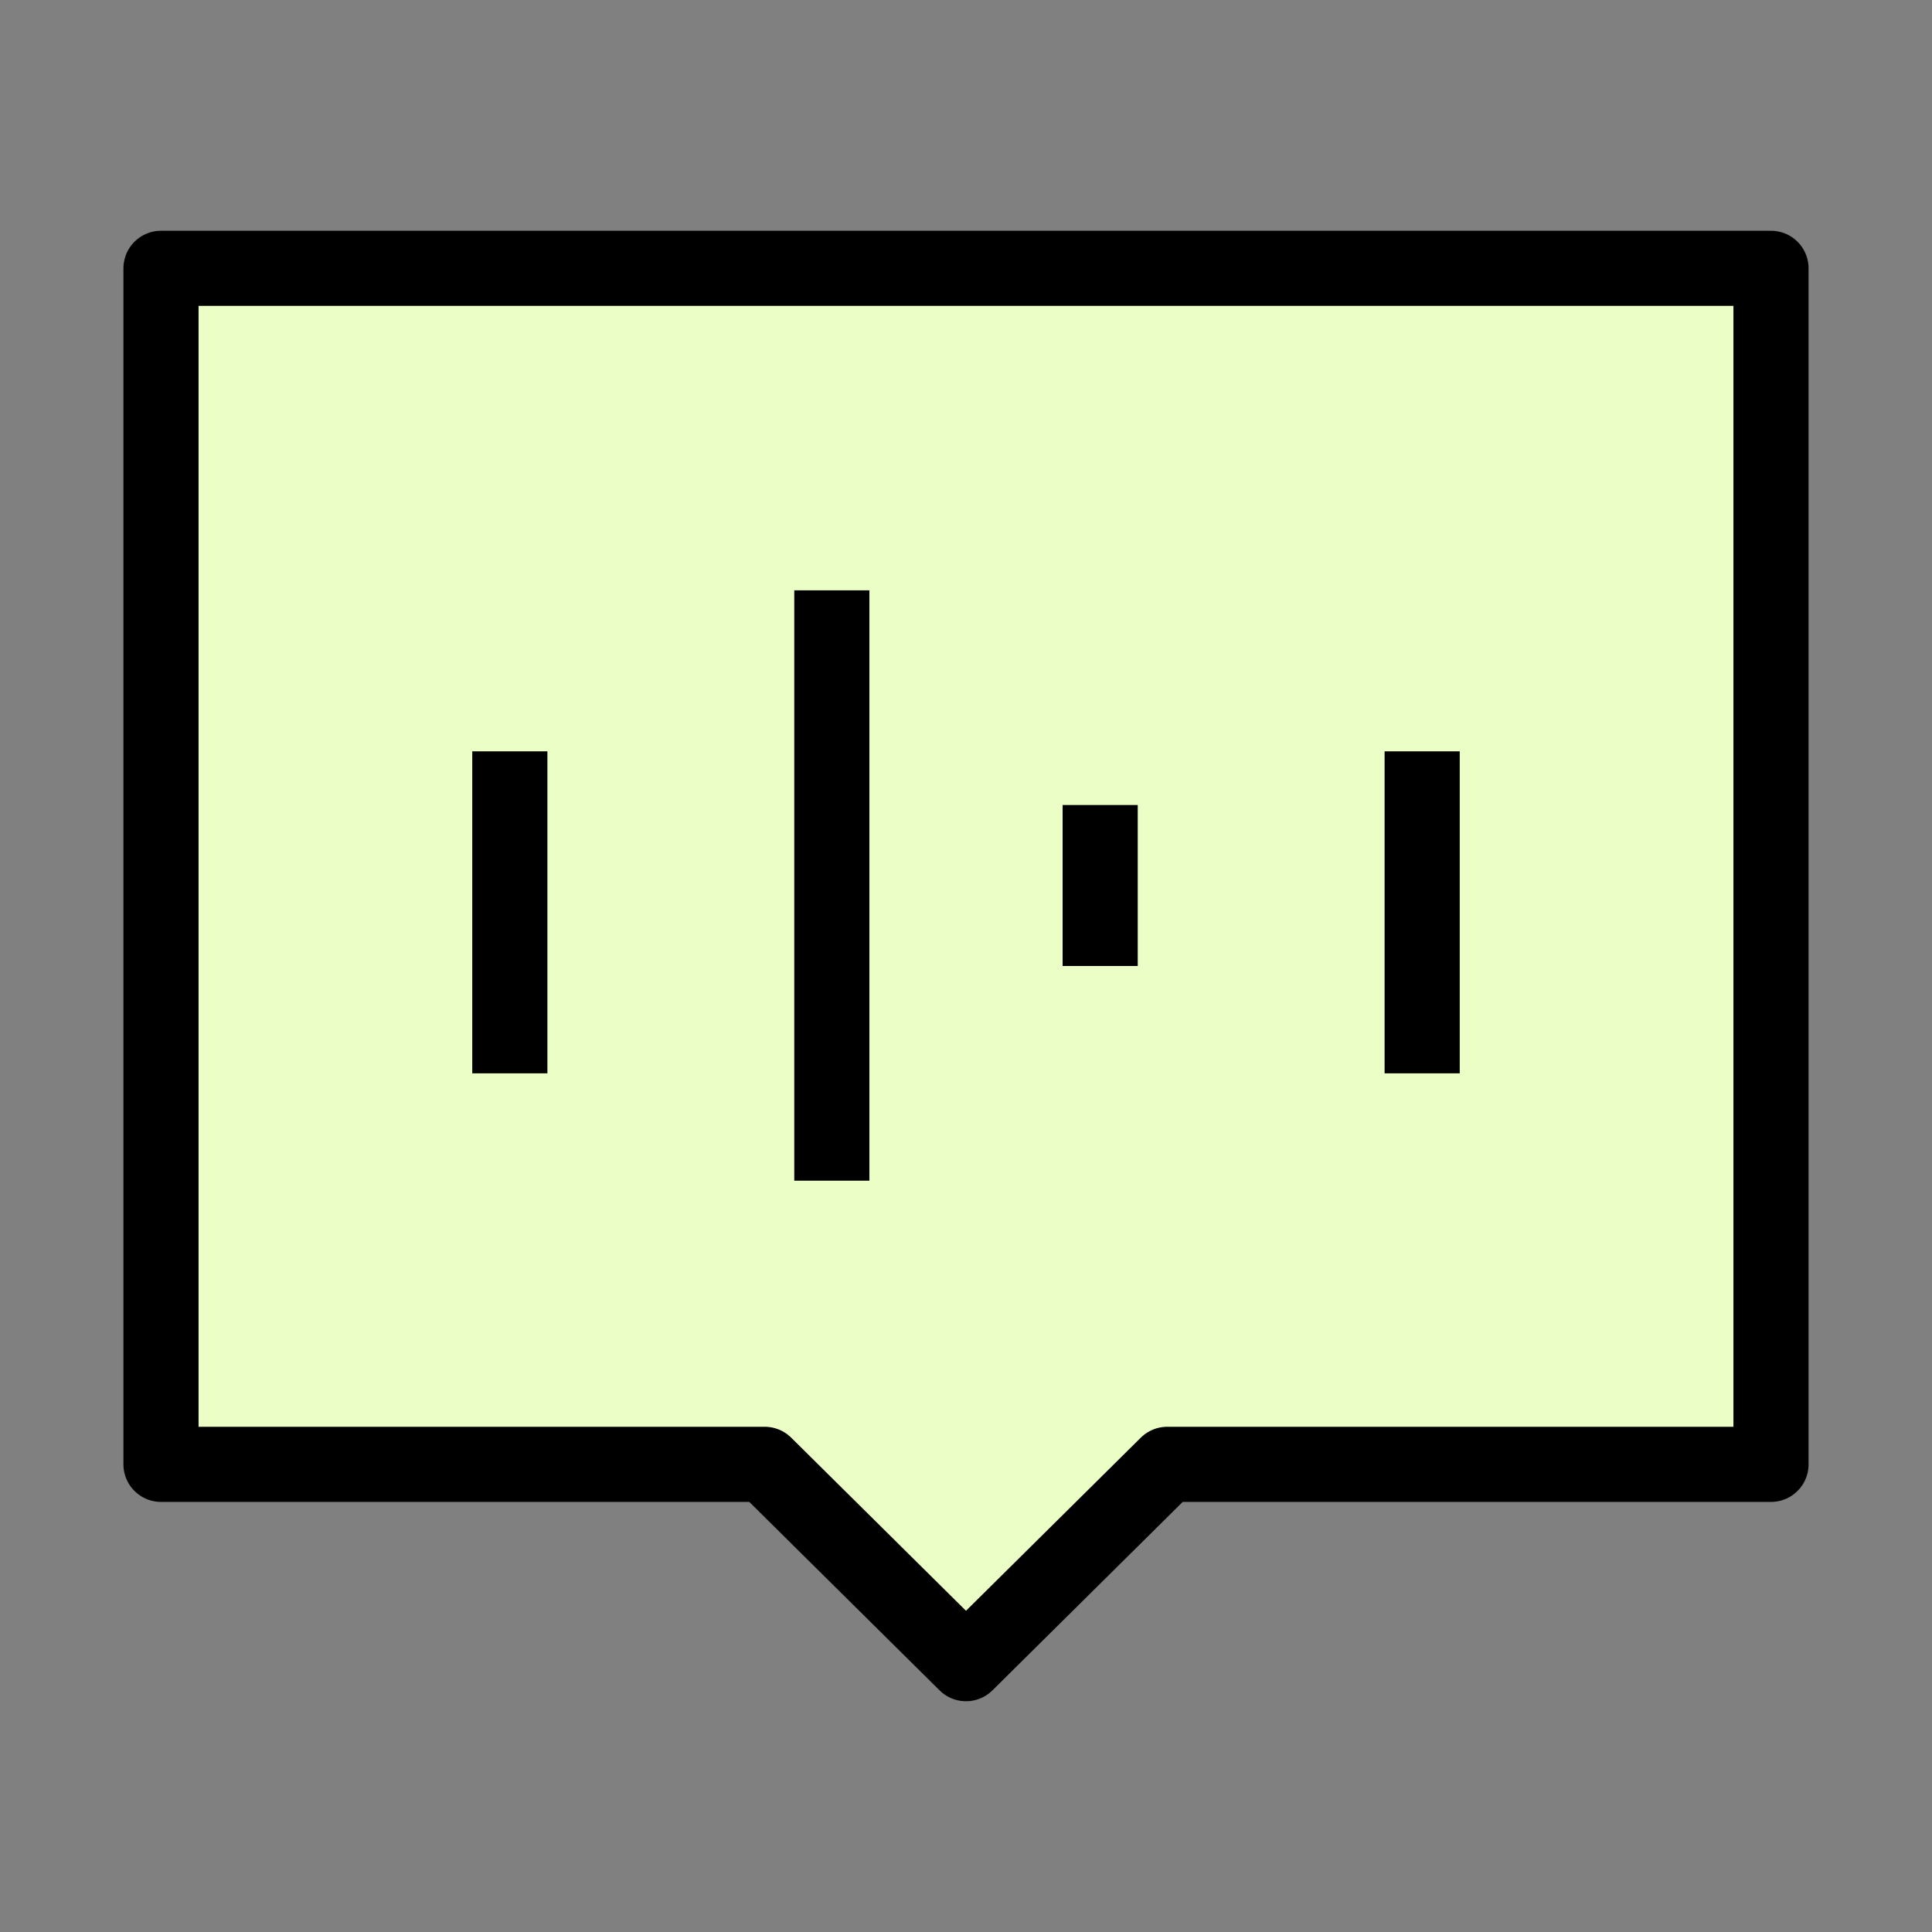
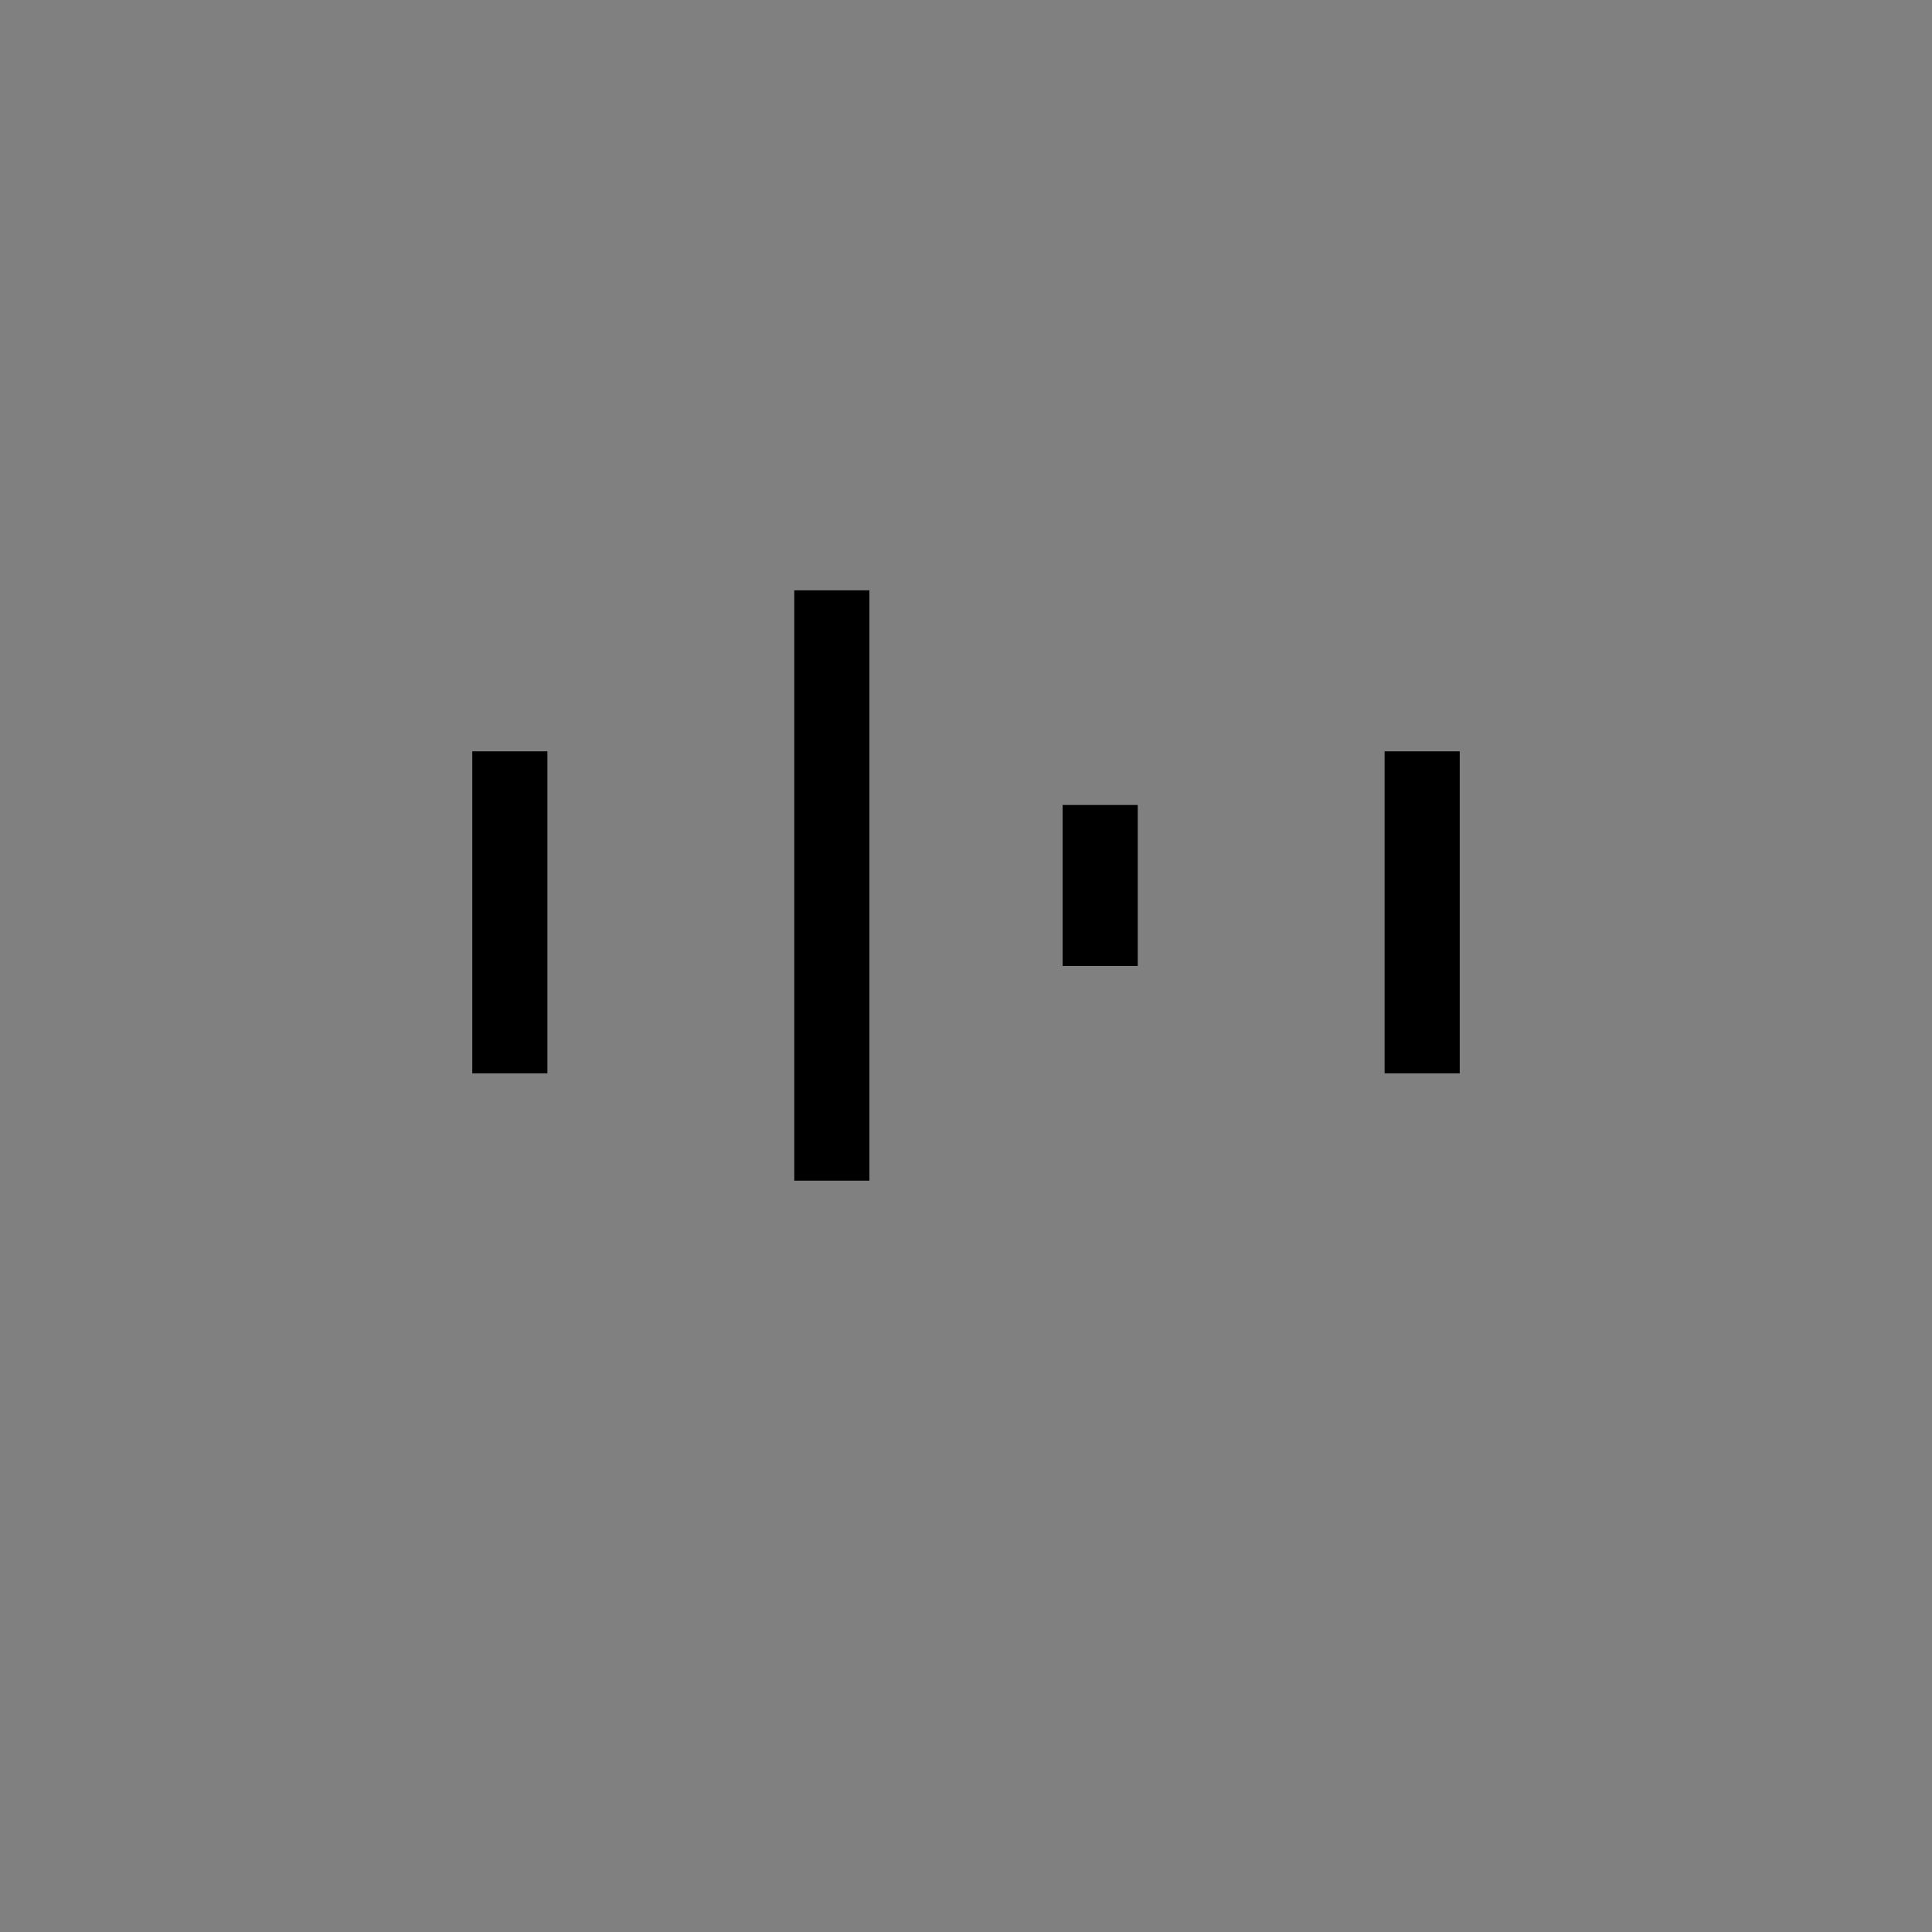
<svg xmlns="http://www.w3.org/2000/svg" width="36" height="36" viewBox="0 0 36 36">
  <rect x="0" y="0" width="36" height="36" fill="#808080" stroke="none" />
  <g fill="none" fill-rule="evenodd">
    <path d="M0 0h36v36H0z" />
    <g fill="#EAFEC6" stroke="#000" stroke-width="1.4">
-       <path stroke-linejoin="round" d="M33 5H3v22.286h11.25L18 31l3.75-3.714H33z" />
      <path d="M9.5 14v6M15.5 11v11M20.5 15v3M26.5 14v6" />
    </g>
  </g>
</svg>